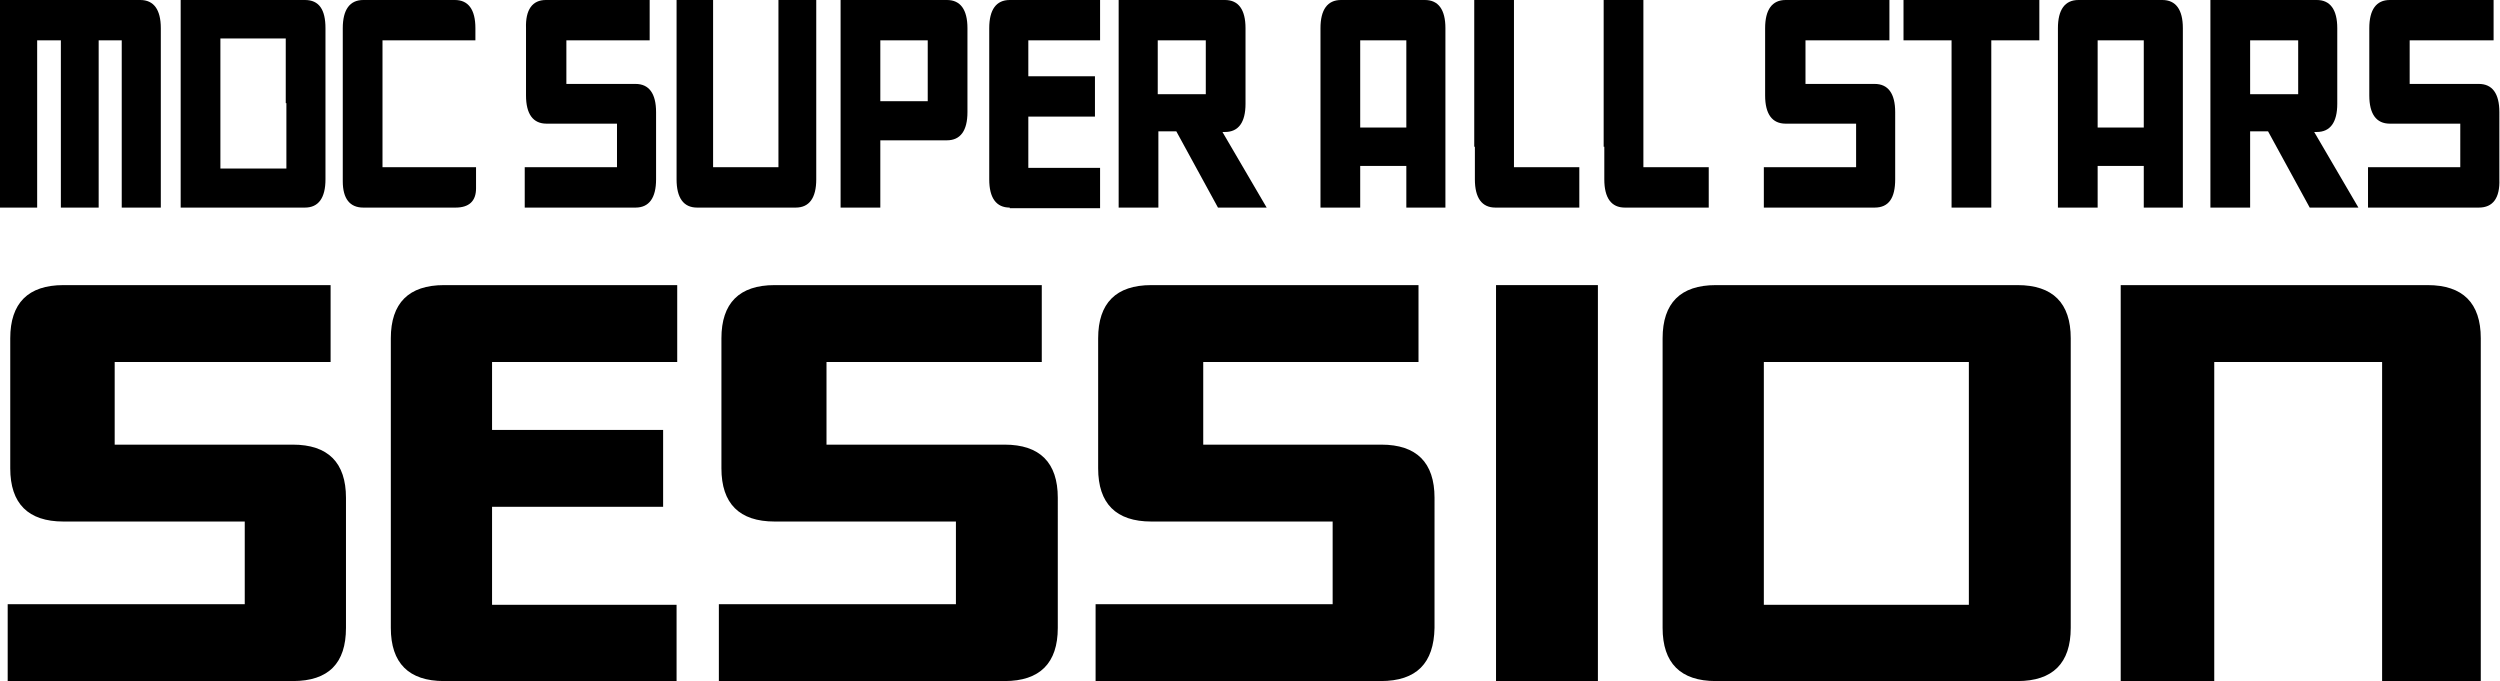
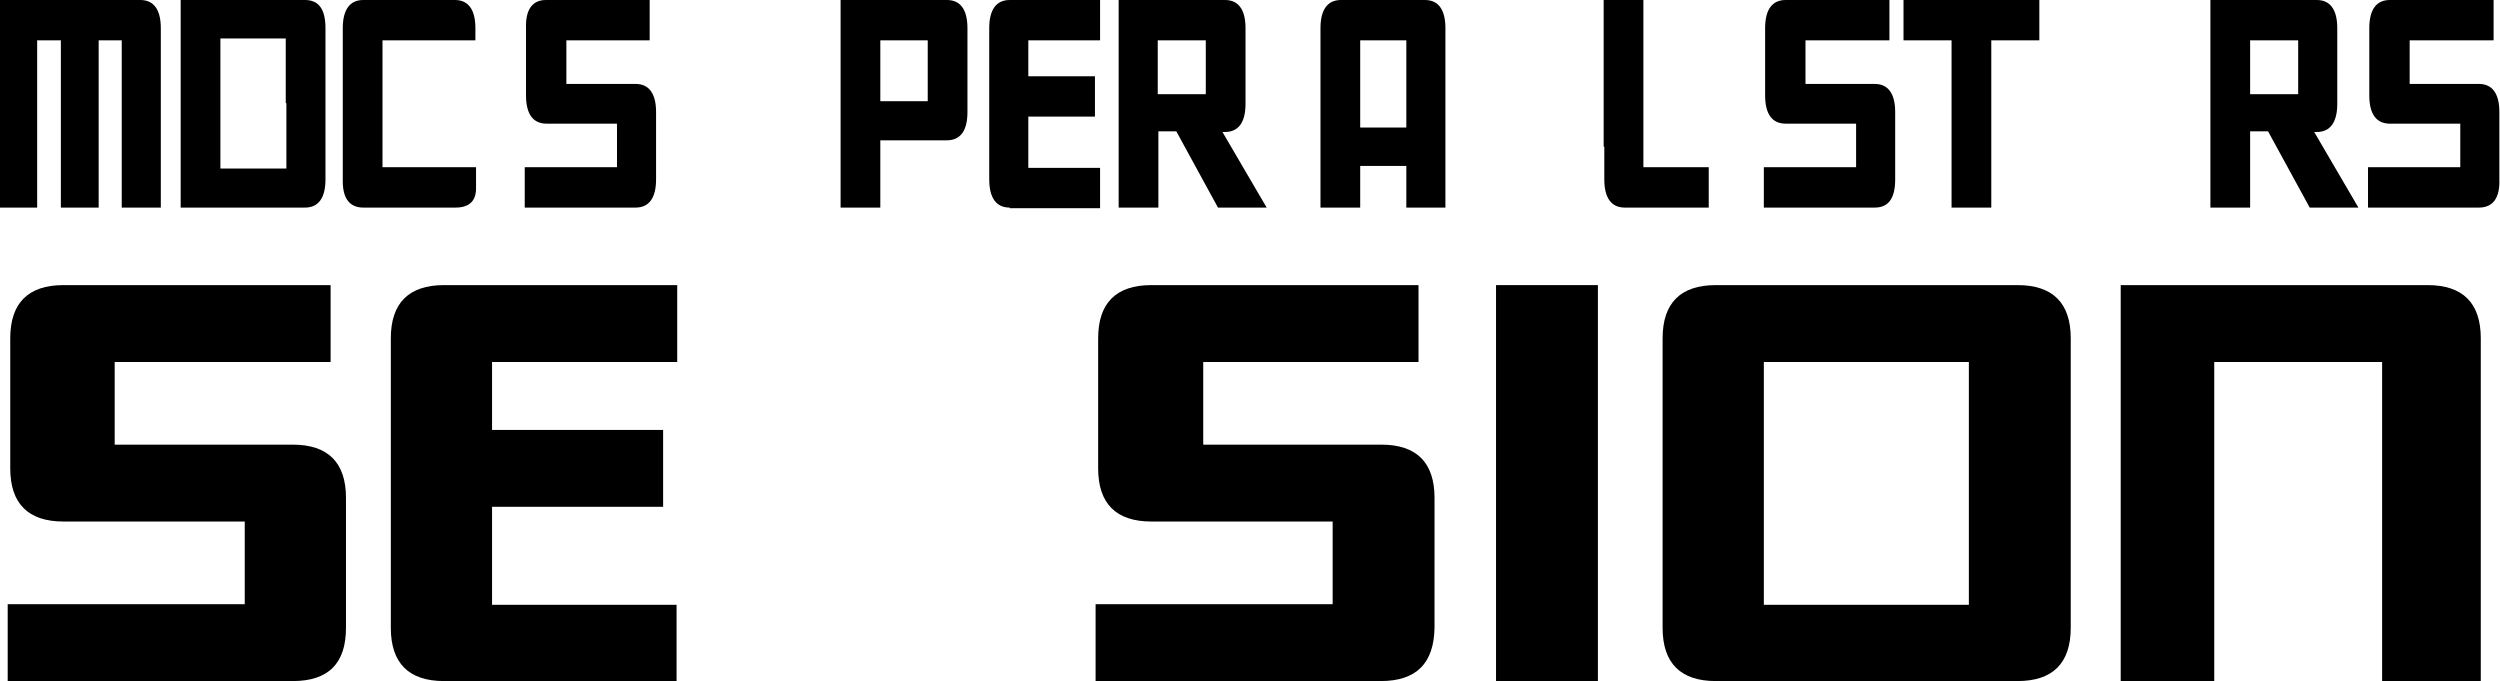
<svg xmlns="http://www.w3.org/2000/svg" version="1.1" id="レイヤー_1" x="0px" y="0px" viewBox="0 0 390.2 106.3" style="enable-background:new 0 0 390.2 106.3;" xml:space="preserve">
  <g>
    <path d="M25.1,32.4H19V6.3h-3.6v26.1H9.5V6.3H5.8v26.1H0V0h21.9c2.1,0,3.2,1.5,3.2,4.4V32.4z" />
    <path d="M50.8,4.4V28c0,2.9-1.1,4.4-3.2,4.4H28.2V0h19.4C49.8,0,50.8,1.5,50.8,4.4z M44.6,16.1V6h-8.7h-1.5v20.3h1.5h8.8V16.1z" />
    <path d="M53.5,28.3V4.4c0-2.9,1.1-4.4,3.2-4.4h14.3c2.1,0,3.2,1.5,3.2,4.4v1.9H59.7v19.8h14.6v3.3c0,2-1.1,3-3.2,3H56.7   C54.6,32.4,53.5,31,53.5,28.3z" />
    <path d="M99.2,32.4H81.9v-6.3h14.4v-6.8h-11c-2.1,0-3.2-1.5-3.2-4.4V4.4C82,1.5,83.1,0,85.2,0h16.2v6.3H88.4v6.8h10.8   c2.1,0,3.2,1.5,3.2,4.4V28C102.4,30.9,101.3,32.4,99.2,32.4z" />
-     <path d="M127.4,0v28c0,2.9-1.1,4.4-3.2,4.4h-15.4c-2.1,0-3.2-1.5-3.2-4.4V0h5.7v26.1h10.2V0H127.4z" />
    <path d="M151,4.4v13.1c0,2.9-1.1,4.4-3.2,4.4h-10.4v10.5h-6.2V0h16.6C149.9,0,151,1.5,151,4.4z M144.8,15.7V6.3h-7.4v9.5H144.8z" />
    <path d="M157.6,32.4c-2.1,0-3.2-1.5-3.2-4.4V4.4c0-2.9,1.1-4.4,3.2-4.4h14.1v6.3h-11.2v5.6h10.4v6.3h-10.4v8h11.2v6.3H157.6z" />
    <path d="M197.7,32.4h-7.6l-6.5-11.9h-2.8v11.9h-6.2V0h16.6c2.1,0,3.2,1.5,3.2,4.4v11.8c0,2.9-1.1,4.4-3.2,4.4h-0.4L197.7,32.4z    M188.2,14.7V6.3h-7.5v8.4H188.2z" />
    <path d="M225.7,32.4h-6.2v-6.5h-7.2v6.5h-6.2v-28c0-2.9,1.1-4.4,3.2-4.4h13.1c2.1,0,3.2,1.5,3.2,4.4V32.4z M219.5,19.9V6.3h-7.2   v13.6H219.5z" />
-     <path d="M230.1,22.9V0h6.2v26.1h10.2v6.3h-13.1c-2.1,0-3.2-1.5-3.2-4.4V22.9z" />
    <path d="M250.3,22.9V0h6.2v26.1h10.2v6.3h-13.1c-2.1,0-3.2-1.5-3.2-4.4V22.9z" />
    <path d="M292.6,32.4h-17.3v-6.3h14.4v-6.8h-11c-2.1,0-3.2-1.5-3.2-4.4V4.4c0-2.9,1.1-4.4,3.2-4.4h16.2v6.3h-13.1v6.8h10.8   c2.1,0,3.2,1.5,3.2,4.4V28C295.8,30.9,294.8,32.4,292.6,32.4z" />
    <path d="M318.3,6.3h-7.5v26.1h-6.2V6.3h-7.5V0h21.2V6.3z" />
-     <path d="M340.8,32.4h-6.2v-6.5h-7.2v6.5h-6.2v-28c0-2.9,1.1-4.4,3.2-4.4h13.1c2.1,0,3.2,1.5,3.2,4.4V32.4z M334.6,19.9V6.3h-7.2   v13.6H334.6z" />
    <path d="M368.1,32.4h-7.6L354,20.5h-2.8v11.9H345V0h16.6c2.1,0,3.2,1.5,3.2,4.4v11.8c0,2.9-1.1,4.4-3.2,4.4h-0.4L368.1,32.4z    M358.7,14.7V6.3h-7.5v8.4H358.7z" />
    <path d="M386.9,32.4h-17.3v-6.3H384v-6.8h-11c-2.1,0-3.2-1.5-3.2-4.4V4.4c0-2.9,1.1-4.4,3.2-4.4h16.2v6.3h-13.1v6.8h10.8   c2.1,0,3.2,1.5,3.2,4.4V28C390.2,30.9,389.1,32.4,386.9,32.4z" />
    <path d="M45.7,106.3H1.2v-12h37V81.4H9.9c-5.5,0-8.3-2.8-8.3-8.3V52.8c0-5.5,2.8-8.3,8.3-8.3h41.7v12H17.9v12.9h27.8   c5.5,0,8.3,2.8,8.3,8.3V98C54,103.5,51.3,106.3,45.7,106.3z" />
    <path d="M69.3,106.3c-5.5,0-8.3-2.8-8.3-8.3V52.8c0-5.5,2.8-8.3,8.3-8.3h36.4v12H76.8v10.6h26.7v12H76.8v15.3h28.8v12H69.3z" />
-     <path d="M156.8,106.3h-44.6v-12h37V81.4h-28.3c-5.5,0-8.3-2.8-8.3-8.3V52.8c0-5.5,2.8-8.3,8.3-8.3h41.7v12H129v12.9h27.8   c5.5,0,8.3,2.8,8.3,8.3V98C165.1,103.5,162.3,106.3,156.8,106.3z" />
    <path d="M215.5,106.3H171v-12h37V81.4h-28.3c-5.5,0-8.3-2.8-8.3-8.3V52.8c0-5.5,2.8-8.3,8.3-8.3h41.7v12h-33.6v12.9h27.8   c5.5,0,8.3,2.8,8.3,8.3V98C223.8,103.5,221.1,106.3,215.5,106.3z" />
-     <path d="M249.4,106.3h-15.9V44.5h15.9V106.3z" />
+     <path d="M249.4,106.3h-15.9V44.5h15.9z" />
    <path d="M314.9,106.3h-47.1c-5.5,0-8.3-2.8-8.3-8.3V52.8c0-5.5,2.8-8.3,8.3-8.3h47.1c5.5,0,8.3,2.8,8.3,8.3V98   C323.2,103.5,320.4,106.3,314.9,106.3z M307.3,94.3V56.5h-32v37.9H307.3z" />
    <path d="M387.2,106.3h-15.4V56.5h-26.2v49.8H331V44.5h47.9c5.5,0,8.3,2.8,8.3,8.3V106.3z" />
  </g>
</svg>